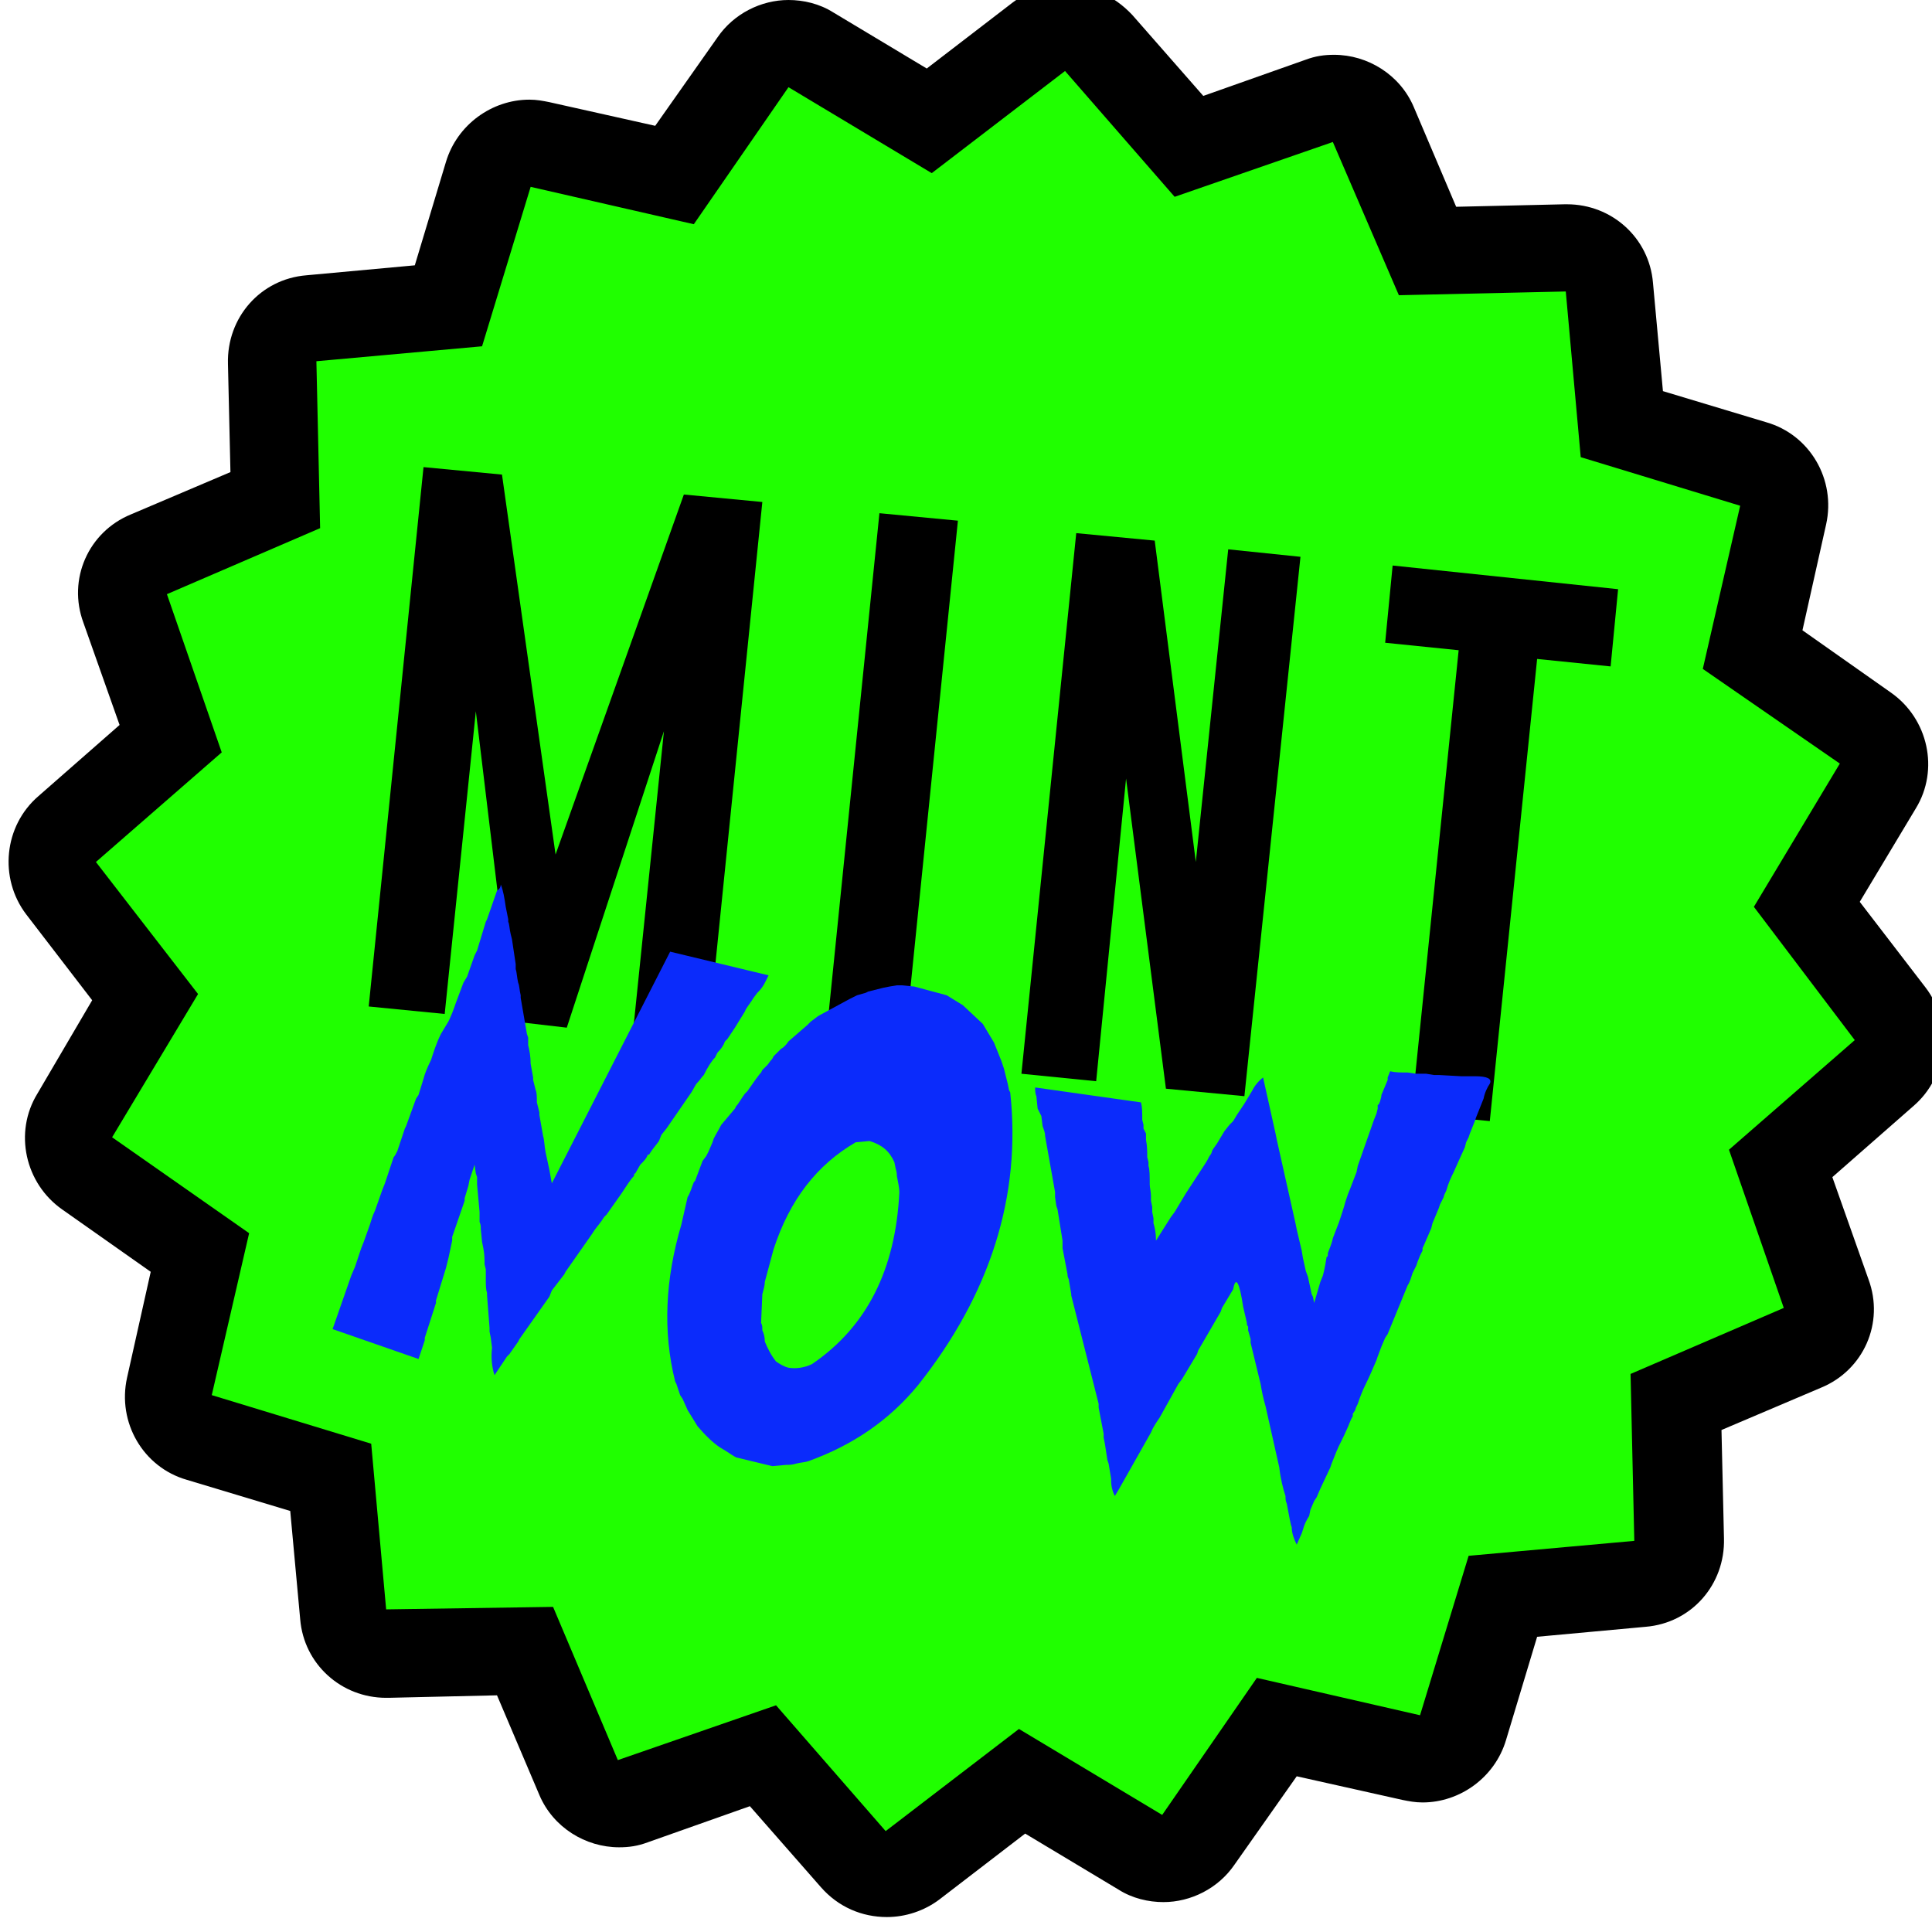
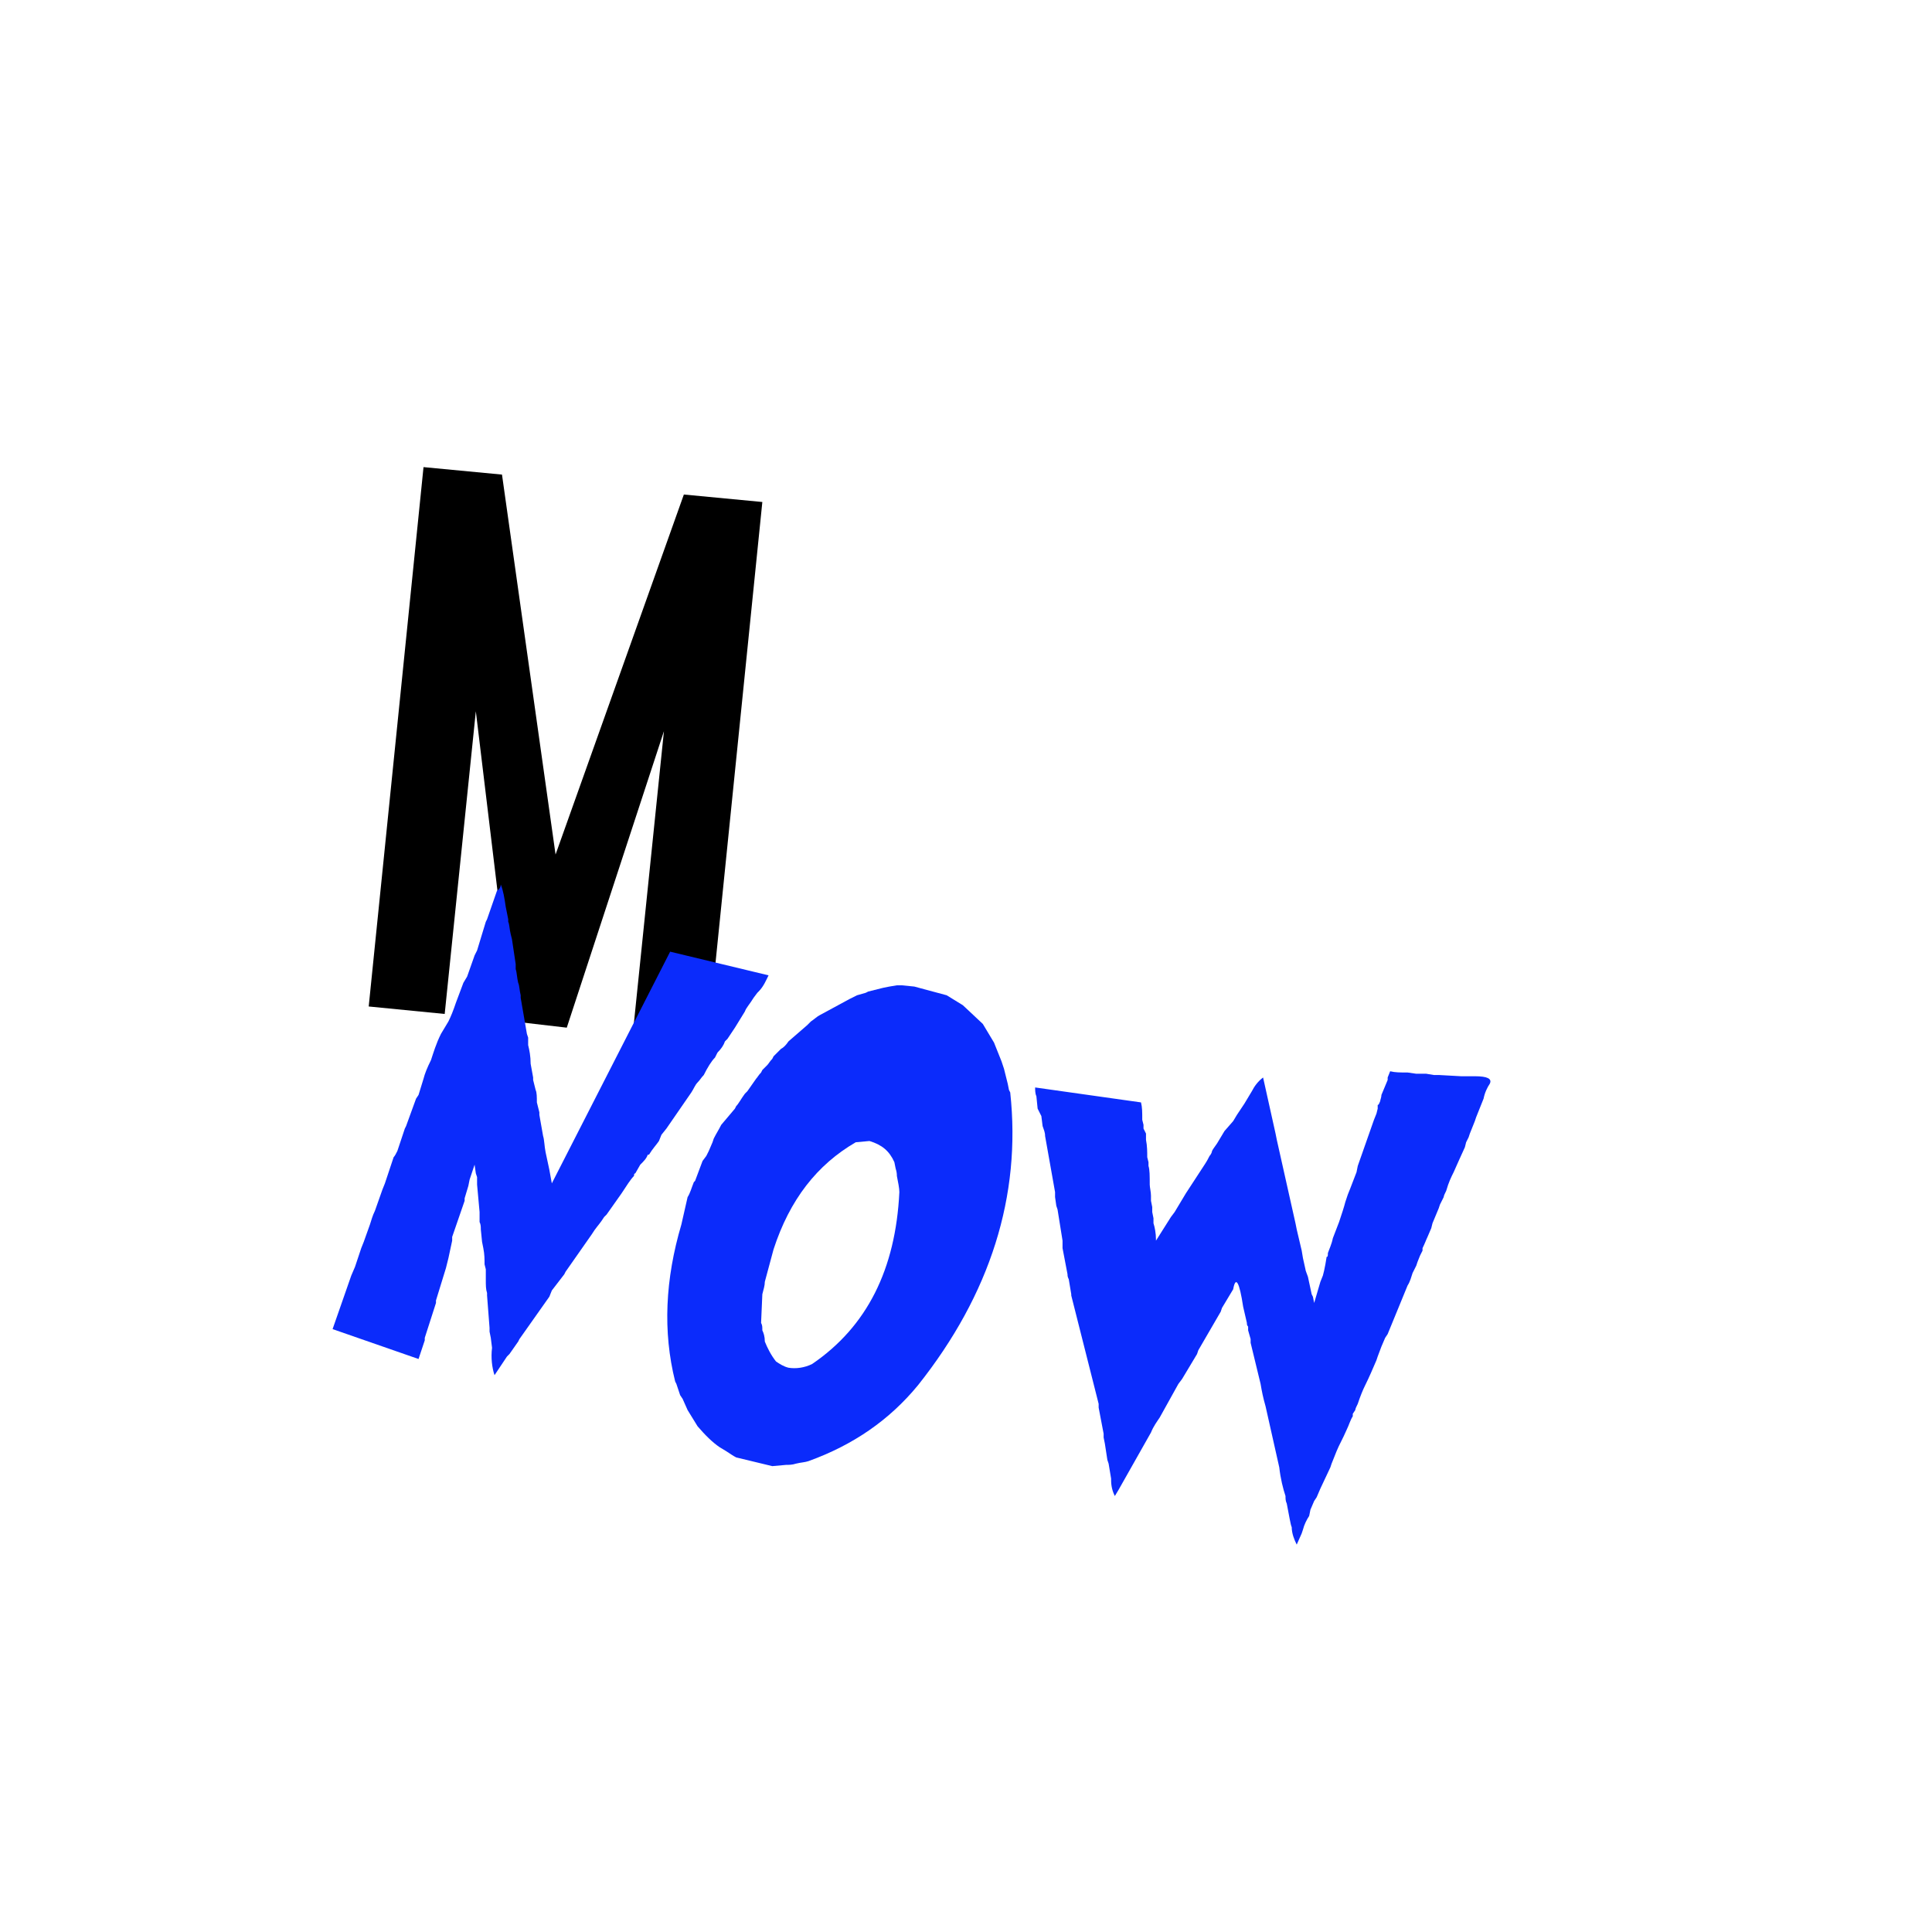
<svg xmlns="http://www.w3.org/2000/svg" version="1.1" id="Layer_1" x="0px" y="0px" viewBox="0 0 155.1 155.1" style="enable-background:new 0 0 155.1 155.1;" xml:space="preserve">
  <style type="text/css">
	.st0{fill:#20FF00;}
	.st1{fill:#0B2BFB;}
</style>
  <g>
    <g>
-       <path class="st0" d="M71.1,150.4c-1,0-1.9-0.4-2.6-1.2l-7.3-8.3l-10.4,3.6c-0.4,0.1-0.8,0.2-1.1,0.2c-1.4,0-2.6-0.8-3.2-2.1    l-4.3-10.2c0,0-11.1,0.2-11.1,0.2c-1.8,0-3.3-1.4-3.5-3.2l-1-11L16,115.4c-1.8-0.5-2.8-2.3-2.4-4.1l2.5-10.8L7,94.2    c-1.5-1-1.9-3.1-1-4.7l5.7-9.5l-6.7-8.8c-1.1-1.5-0.9-3.5,0.5-4.7l8.3-7.3l-3.6-10.4c-0.6-1.7,0.2-3.6,1.9-4.4l10.2-4.3l-0.2-11    c0-1.8,1.3-3.4,3.2-3.5l11-1L39.3,14c0.5-1.5,1.8-2.5,3.3-2.5c0.3,0,0.5,0,0.8,0.1l10.8,2.5L60.5,5c0.7-1,1.8-1.5,2.9-1.5    c0.6,0,1.2,0.2,1.8,0.5l9.5,5.7L83.4,3c0.6-0.5,1.4-0.7,2.1-0.7c1,0,1.9,0.4,2.6,1.2l7.3,8.3l10.4-3.6c0.4-0.1,0.8-0.2,1.1-0.2    c1.4,0,2.6,0.8,3.2,2.1l4.3,10.2c0,0,11.1-0.2,11.1-0.2c1.8,0,3.3,1.4,3.5,3.2l1,11l10.6,3.2c1.8,0.5,2.8,2.3,2.4,4.1l-2.5,10.8    l9.1,6.3c1.5,1,1.9,3.1,1,4.7l-5.7,9.5l6.7,8.8c1.1,1.5,0.9,3.5-0.5,4.7l-8.3,7.3l3.6,10.4c0.6,1.7-0.2,3.6-1.9,4.4l-10.2,4.3    l0.2,11c0,1.8-1.3,3.4-3.2,3.5l-11,1l-3.2,10.6c-0.5,1.5-1.8,2.5-3.3,2.5c-0.3,0-0.5,0-0.8-0.1l-10.8-2.5l-6.3,9.1    c-0.7,1-1.8,1.5-2.9,1.5c-0.6,0-1.2-0.2-1.8-0.5L82,143l-8.8,6.7C72.6,150.2,71.9,150.4,71.1,150.4z" />
-       <path d="M85.5,5.7l8.8,10.1l12.7-4.4l5.3,12.3l13.4-0.3l1.2,13.3l12.8,3.9l-3,13.1l11,7.6l-6.9,11.5l8.1,10.7l-10.1,8.8l4.4,12.7    l-12.3,5.3l0.3,13.4l-13.3,1.2l-3.9,12.8l-13.1-3l-7.6,11l-11.5-6.9L71.1,147l-8.8-10.1l-12.7,4.4L44.4,129L31,129.2l-1.2-13.3    L17,112L20,99L9,91.3l6.9-11.5L7.7,69.2l10.1-8.8l-4.4-12.7l12.3-5.3L25.4,29l13.3-1.2L42.6,15l13.1,3l7.6-11l11.5,6.9L85.5,5.7     M85.5-1.2c-1.5,0-3,0.5-4.2,1.4l-6.9,5.3L66.9,1c-1.1-0.7-2.4-1-3.6-1c-2.2,0-4.4,1.1-5.7,3l-5,7.1l-8.5-1.9    c-0.5-0.1-1-0.2-1.6-0.2c-3,0-5.8,2-6.7,5l-2.5,8.3l-8.7,0.8c-3.7,0.3-6.4,3.4-6.3,7.1l0.2,8.7l-8,3.4c-3.4,1.4-5.1,5.2-3.8,8.7    l2.9,8.2l-6.5,5.7c-2.8,2.4-3.2,6.6-1,9.5l5.3,6.9L3,87.8c-1.9,3.1-1,7.2,2,9.3l7.1,5l-1.9,8.5c-0.8,3.6,1.3,7.2,4.8,8.2l8.3,2.5    l0.8,8.7c0.3,3.6,3.3,6.3,6.9,6.3c0.1,0,0.1,0,0.2,0l8.7-0.2l3.4,8c1.1,2.6,3.7,4.2,6.4,4.2c0.8,0,1.5-0.1,2.3-0.4l8.2-2.9    l5.7,6.5c1.4,1.6,3.3,2.4,5.3,2.4c1.5,0,3-0.5,4.2-1.4l6.9-5.3l7.5,4.5c1.1,0.7,2.4,1,3.6,1c2.2,0,4.4-1.1,5.7-3l5-7.1l8.5,1.9    c0.5,0.1,1,0.2,1.6,0.2c3,0,5.8-2,6.7-5l2.5-8.3l8.7-0.8c3.7-0.3,6.4-3.4,6.3-7.1l-0.2-8.7l8-3.4c3.4-1.4,5.1-5.2,3.8-8.7    l-2.9-8.2l6.5-5.7c2.8-2.4,3.2-6.6,1-9.5l-5.3-6.9l4.5-7.5c1.9-3.1,1-7.2-2-9.3l-7.1-5l1.9-8.5c0.8-3.6-1.3-7.2-4.8-8.2l-8.3-2.5    l-0.8-8.7c-0.3-3.6-3.3-6.3-6.9-6.3c-0.1,0-0.1,0-0.2,0l-8.7,0.2l-3.4-8c-1.1-2.6-3.7-4.2-6.4-4.2c-0.8,0-1.5,0.1-2.3,0.4    l-8.2,2.9l-5.7-6.5C89.4-0.4,87.5-1.2,85.5-1.2L85.5-1.2z" />
-     </g>
+       </g>
    <g>
      <g>
        <path d="M44.6,68.6l10.3-28.9l6.3,0.6l-4.4,43.3l-6-0.6l2.5-24.3l-7.8,23.8L41.2,82l-3-24.9l-2.5,24.3l-6.1-0.6l4.4-43.3l6.3,0.6     L44.6,68.6z" />
-         <path d="M70.6,41.2l6.3,0.6l-4.4,43.3l-6.3-0.6L70.6,41.2z" />
-         <path d="M86.4,42.8l6.3,0.6L96,69.2l2.6-25.1l5.8,0.6L99.9,88l-6.3-0.6l-3.2-24.9L88,86.8l-6-0.6L86.4,42.8z" />
-         <path d="M129.9,47.3l-0.6,6.2l-5.9-0.6L119.6,90l-6.3-0.6l3.8-37.2l-5.9-0.6l0.6-6.2L129.9,47.3z" />
      </g>
    </g>
    <g>
      <path class="st1" d="M40.2,71c0.2,0.5,0.3,1.1,0.4,1.8l0.2,1l0,0.2c0.1,0.2,0.1,0.6,0.2,1l0.1,0.4l0.3,2l0,0.4    c0.1,0.3,0.1,0.7,0.2,1.1c0.1,0.2,0.1,0.6,0.2,1l0,0.2l0.5,2.9l0.1,0.3l0,0.6c0.1,0.4,0.2,0.9,0.2,1.5l0.2,1.1l0,0.2l0.2,0.8    c0.1,0.2,0.1,0.6,0.1,1l0.2,0.8l0,0.2l0.3,1.7c0.1,0.3,0.1,0.8,0.2,1.3l0.3,1.4l0.2,1.1l9.5-18.6l7.9,1.9    c-0.2,0.4-0.4,0.9-0.8,1.3l-0.1,0.1l-0.3,0.4c-0.3,0.5-0.6,0.8-0.7,1.1L59,82.5c-0.2,0.3-0.4,0.6-0.6,0.9l-0.2,0.2    c-0.1,0.3-0.3,0.6-0.6,0.9l-0.2,0.4c-0.3,0.3-0.6,0.8-0.9,1.4c-0.2,0.2-0.3,0.4-0.5,0.6c-0.2,0.2-0.3,0.5-0.5,0.8l-2,2.9l-0.4,0.5    l-0.2,0.5c-0.2,0.3-0.5,0.6-0.8,1.1L52,92.7c-0.1,0.3-0.3,0.5-0.6,0.8L51,94.2c-0.1,0-0.1,0.1-0.1,0.2c-0.3,0.3-0.6,0.8-1,1.4    l-1.2,1.7l-0.2,0.2l-0.2,0.3c-0.2,0.3-0.5,0.6-0.8,1.1l-2.1,3l-0.1,0.2l-1,1.3l-0.2,0.5l-2.4,3.4l-0.1,0.2l-0.7,1l-0.2,0.2l-1,1.5    c-0.2-0.6-0.3-1.4-0.2-2.2l-0.1-0.8l-0.1-0.5l0-0.3l-0.2-2.6l0-0.2c-0.1-0.3-0.1-0.6-0.1-1.1l0-0.8l-0.1-0.4c0-0.4,0-0.8-0.1-1.3    l-0.1-0.5l-0.1-1c0-0.2,0-0.4-0.1-0.6c0-0.2,0-0.5,0-0.8l-0.2-2.2c0-0.2,0-0.4,0-0.6l-0.1-0.3l-0.1-0.7l-0.4,1.2l-0.1,0.5l-0.3,1    l0,0.2l-1,2.9l0,0.3L36,101l-0.2,0.8l-0.8,2.6l0,0.2l-0.9,2.8l0,0.2l-0.5,1.5l-6.9-2.4l1.5-4.3l0.3-0.7l0.5-1.5l0.2-0.5l0.5-1.4    c0.1-0.3,0.2-0.7,0.4-1.1l0.6-1.7l0.2-0.5l0.7-2.1c0.1-0.1,0.2-0.3,0.3-0.5l0.6-1.8l0.1-0.2l0.8-2.2l0.2-0.3l0.4-1.3    c0.1-0.4,0.3-0.9,0.6-1.5c0.2-0.6,0.4-1.3,0.8-2.1L36,82c0.2-0.4,0.4-0.9,0.6-1.5l0.6-1.6l0.3-0.5l0.6-1.7l0.2-0.4L39,74l0.1-0.2    l0.8-2.3C40.1,71.4,40.2,71.2,40.2,71z" />
      <path class="st1" d="M73.4,79.2l2.6,0.7l1.3,0.8l1.6,1.5l0.9,1.5l0.6,1.5l0.2,0.6l0.2,0.8l0.1,0.4l0.1,0.5l0.1,0.2    c0.9,8.3-1.6,16.2-7.4,23.5c-2.3,2.8-5.2,4.8-8.8,6.1c-0.3,0.1-0.6,0.1-1,0.2c-0.3,0.1-0.6,0.1-0.8,0.1l-1.1,0.1l-2.9-0.7    c-0.2-0.1-0.5-0.3-0.8-0.5l-0.5-0.3c-0.6-0.4-1.2-1-1.8-1.7l-0.8-1.3l-0.4-0.9l-0.2-0.3l-0.3-0.9l-0.1-0.2c-1-4-0.8-8.2,0.5-12.6    l0.5-2.2c0.2-0.3,0.3-0.7,0.5-1.2l0.1-0.1l0.6-1.6l0.3-0.4l0.2-0.4l0.3-0.7l0.1-0.3c0.2-0.4,0.4-0.7,0.6-1.1L59,89l0.1-0.2    c0.2-0.2,0.4-0.6,0.7-1l0.2-0.2l0.7-1c0.1-0.1,0.2-0.3,0.4-0.5l0.1-0.2l0.4-0.4c0.1-0.1,0.2-0.3,0.4-0.5l0.1-0.2l0.6-0.6    c0.2-0.1,0.4-0.3,0.6-0.6l1.5-1.3l0.3-0.3c0.3-0.2,0.5-0.4,0.7-0.5l2.4-1.3c0.2-0.1,0.4-0.2,0.6-0.3l0.7-0.2l0.2-0.1l1.2-0.3    l0.5-0.1l0.6-0.1l0.4,0L73.4,79.2z M71.8,93.3c-0.4-0.9-1-1.4-2-1.7l-1.1,0.1c-3.1,1.8-5.3,4.6-6.6,8.6l-0.7,2.6    c0,0.3-0.1,0.6-0.2,1l-0.1,2.3c0.1,0.2,0.1,0.3,0.1,0.6c0.1,0.2,0.2,0.5,0.2,0.9c0.2,0.5,0.5,1.1,0.9,1.6c0.3,0.2,0.6,0.4,1,0.5    c0.6,0.1,1.3,0,1.9-0.3c4.4-3,6.7-7.6,7-13.8c0-0.3-0.1-0.8-0.2-1.3c0-0.1,0-0.3-0.1-0.6L71.8,93.3z" />
-       <path class="st1" d="M118.4,86.4c1,0,1.4,0.2,1.2,0.6c-0.2,0.3-0.4,0.7-0.5,1.2l-0.2,0.5l-0.2,0.5l-0.2,0.5l-0.1,0.3l-0.2,0.5    l-0.2,0.5l-0.1,0.3l-0.2,0.4l-0.1,0.4l-0.5,1.1l-0.4,0.9c-0.2,0.4-0.4,0.8-0.6,1.5c-0.1,0.2-0.2,0.4-0.2,0.5l-0.3,0.6l-0.1,0.3    l-0.5,1.2l-0.1,0.4l-0.3,0.7c-0.1,0.2-0.2,0.5-0.4,0.9l0,0.2l-0.2,0.4l-0.2,0.5l-0.1,0.3l-0.3,0.6c-0.1,0.3-0.2,0.7-0.4,1    l-1.6,3.9l-0.2,0.3l-0.3,0.7l-0.3,0.8l-0.1,0.3c-0.3,0.7-0.6,1.4-0.9,2c-0.2,0.4-0.4,0.9-0.6,1.5c-0.1,0.2-0.2,0.4-0.2,0.5    l-0.2,0.3l0,0.2c-0.2,0.3-0.3,0.7-0.5,1.1c-0.3,0.7-0.6,1.2-0.8,1.7l-0.2,0.5l-0.2,0.5l-0.1,0.3l-0.8,1.7l-0.3,0.7l-0.2,0.3    l-0.3,0.7l-0.1,0.5c-0.2,0.3-0.4,0.7-0.5,1.1l-0.1,0.3l-0.4,0.9c-0.2-0.4-0.4-0.9-0.4-1.4c-0.1-0.2-0.2-0.9-0.4-1.9    c-0.1-0.2-0.1-0.4-0.1-0.6c-0.2-0.6-0.4-1.4-0.5-2.3l-1.1-4.9c-0.2-0.7-0.3-1.2-0.4-1.8l-0.8-3.3l0-0.3l-0.2-0.7l0-0.3    c-0.1-0.1-0.1-0.2-0.1-0.3l-0.3-1.3c-0.3-2-0.6-2.5-0.8-1.4l-0.9,1.5l-0.1,0.3l-1.8,3.1l-0.1,0.3l-1.2,2l-0.3,0.4l-1.5,2.7    c-0.2,0.3-0.5,0.7-0.7,1.2l-2.6,4.6l-0.3,0.5c-0.2-0.4-0.3-0.8-0.3-1.3l0-0.1l-0.2-1.2l-0.1-0.3l-0.2-1.3l-0.1-0.5l0-0.3l-0.4-2.1    l0-0.3L86,104l0-0.1l-0.2-1.2c-0.1-0.2-0.1-0.3-0.1-0.4l-0.4-2.1l0-0.3l0-0.3l-0.4-2.5l-0.1-0.3l-0.1-0.7l0-0.4l-0.8-4.5    c0-0.3-0.1-0.5-0.2-0.8l-0.1-0.8L83.3,89l-0.1-1c-0.1-0.2-0.1-0.5-0.1-0.7l8.5,1.2c0.1,0.4,0.1,0.8,0.1,1.4l0.1,0.4l0,0.3L92,91    c0,0.2,0,0.4,0,0.5c0.1,0.5,0.1,1,0.1,1.4l0.1,0.4l0,0.3c0.1,0.3,0.1,0.8,0.1,1.5c0,0.2,0.1,0.6,0.1,0.9l0,0.4l0.1,0.5l0,0.4    l0.1,0.5l0,0.4c0.1,0.3,0.2,0.8,0.2,1.3l0,0.1l1.2-1.9l0.3-0.4l0.6-1l0.3-0.5l1.5-2.3c0.2-0.3,0.3-0.5,0.4-0.7    c0.1-0.1,0.2-0.3,0.2-0.4c0.1-0.2,0.2-0.3,0.4-0.6l0.6-1l0.4-0.5L99,90l0.3-0.5l0.6-0.9l0.3-0.5l0.3-0.5c0.2-0.4,0.5-0.8,0.9-1.1    l1,4.5l0.1,0.5l1.5,6.7l0.1,0.5l0.4,1.7l0.1,0.6l0.2,0.9c0,0.1,0.1,0.3,0.2,0.6l0.3,1.4l0.1,0.2l0.1,0.5l0.5-1.7l0.2-0.5l0.1-0.4    l0.1-0.5l0.1-0.6c0.1,0,0.1-0.1,0.1-0.3c0.1-0.3,0.3-0.7,0.4-1.2l0.5-1.3c0.2-0.6,0.4-1.2,0.5-1.6l0.2-0.6l0.2-0.5l0.5-1.3    l0.1-0.5l1.3-3.7l0.2-0.5l0.1-0.4l0-0.3c0.1,0,0.1-0.1,0.2-0.3c0-0.1,0.1-0.3,0.1-0.5l0.5-1.2l0-0.2l0.2-0.5    c0.4,0.1,0.8,0.1,1.4,0.1l0.7,0.1l0.8,0l0.6,0.1l0.4,0l1.8,0.1l0.4,0L118.4,86.4z" />
+       <path class="st1" d="M118.4,86.4c1,0,1.4,0.2,1.2,0.6c-0.2,0.3-0.4,0.7-0.5,1.2l-0.2,0.5l-0.2,0.5l-0.2,0.5l-0.1,0.3l-0.2,0.5    l-0.2,0.5l-0.1,0.3l-0.2,0.4l-0.1,0.4l-0.5,1.1l-0.4,0.9c-0.2,0.4-0.4,0.8-0.6,1.5c-0.1,0.2-0.2,0.4-0.2,0.5l-0.3,0.6l-0.1,0.3    l-0.5,1.2l-0.1,0.4l-0.3,0.7c-0.1,0.2-0.2,0.5-0.4,0.9l0,0.2l-0.2,0.4l-0.2,0.5l-0.1,0.3l-0.3,0.6c-0.1,0.3-0.2,0.7-0.4,1    l-1.6,3.9l-0.2,0.3l-0.3,0.7l-0.3,0.8l-0.1,0.3c-0.3,0.7-0.6,1.4-0.9,2c-0.2,0.4-0.4,0.9-0.6,1.5c-0.1,0.2-0.2,0.4-0.2,0.5    l-0.2,0.3l0,0.2c-0.2,0.3-0.3,0.7-0.5,1.1c-0.3,0.7-0.6,1.2-0.8,1.7l-0.2,0.5l-0.2,0.5l-0.1,0.3l-0.8,1.7l-0.3,0.7l-0.2,0.3    l-0.3,0.7l-0.1,0.5c-0.2,0.3-0.4,0.7-0.5,1.1l-0.1,0.3l-0.4,0.9c-0.2-0.4-0.4-0.9-0.4-1.4c-0.1-0.2-0.2-0.9-0.4-1.9    c-0.1-0.2-0.1-0.4-0.1-0.6c-0.2-0.6-0.4-1.4-0.5-2.3l-1.1-4.9c-0.2-0.7-0.3-1.2-0.4-1.8l-0.8-3.3l0-0.3l-0.2-0.7l0-0.3    c-0.1-0.1-0.1-0.2-0.1-0.3l-0.3-1.3c-0.3-2-0.6-2.5-0.8-1.4l-0.9,1.5l-0.1,0.3l-1.8,3.1l-0.1,0.3l-1.2,2l-0.3,0.4l-1.5,2.7    c-0.2,0.3-0.5,0.7-0.7,1.2l-2.6,4.6l-0.3,0.5c-0.2-0.4-0.3-0.8-0.3-1.3l0-0.1l-0.2-1.2l-0.1-0.3l-0.2-1.3l-0.1-0.5l0-0.3l-0.4-2.1    l0-0.3L86,104l0-0.1l-0.2-1.2c-0.1-0.2-0.1-0.3-0.1-0.4l-0.4-2.1l0-0.3l0-0.3l-0.4-2.5l-0.1-0.3l-0.1-0.7l0-0.4l-0.8-4.5    c0-0.3-0.1-0.5-0.2-0.8l-0.1-0.8L83.3,89l-0.1-1c-0.1-0.2-0.1-0.5-0.1-0.7l8.5,1.2c0.1,0.4,0.1,0.8,0.1,1.4l0.1,0.4l0,0.3L92,91    c0,0.2,0,0.4,0,0.5c0.1,0.5,0.1,1,0.1,1.4l0.1,0.4l0,0.3c0.1,0.3,0.1,0.8,0.1,1.5c0,0.2,0.1,0.6,0.1,0.9l0,0.4l0.1,0.5l0,0.4    l0.1,0.5l0,0.4c0.1,0.3,0.2,0.8,0.2,1.3l0,0.1l1.2-1.9l0.3-0.4l0.6-1l0.3-0.5l1.5-2.3c0.2-0.3,0.3-0.5,0.4-0.7    c0.1-0.1,0.2-0.3,0.2-0.4c0.1-0.2,0.2-0.3,0.4-0.6l0.6-1L99,90l0.3-0.5l0.6-0.9l0.3-0.5l0.3-0.5c0.2-0.4,0.5-0.8,0.9-1.1    l1,4.5l0.1,0.5l1.5,6.7l0.1,0.5l0.4,1.7l0.1,0.6l0.2,0.9c0,0.1,0.1,0.3,0.2,0.6l0.3,1.4l0.1,0.2l0.1,0.5l0.5-1.7l0.2-0.5l0.1-0.4    l0.1-0.5l0.1-0.6c0.1,0,0.1-0.1,0.1-0.3c0.1-0.3,0.3-0.7,0.4-1.2l0.5-1.3c0.2-0.6,0.4-1.2,0.5-1.6l0.2-0.6l0.2-0.5l0.5-1.3    l0.1-0.5l1.3-3.7l0.2-0.5l0.1-0.4l0-0.3c0.1,0,0.1-0.1,0.2-0.3c0-0.1,0.1-0.3,0.1-0.5l0.5-1.2l0-0.2l0.2-0.5    c0.4,0.1,0.8,0.1,1.4,0.1l0.7,0.1l0.8,0l0.6,0.1l0.4,0l1.8,0.1l0.4,0L118.4,86.4z" />
    </g>
  </g>
</svg>